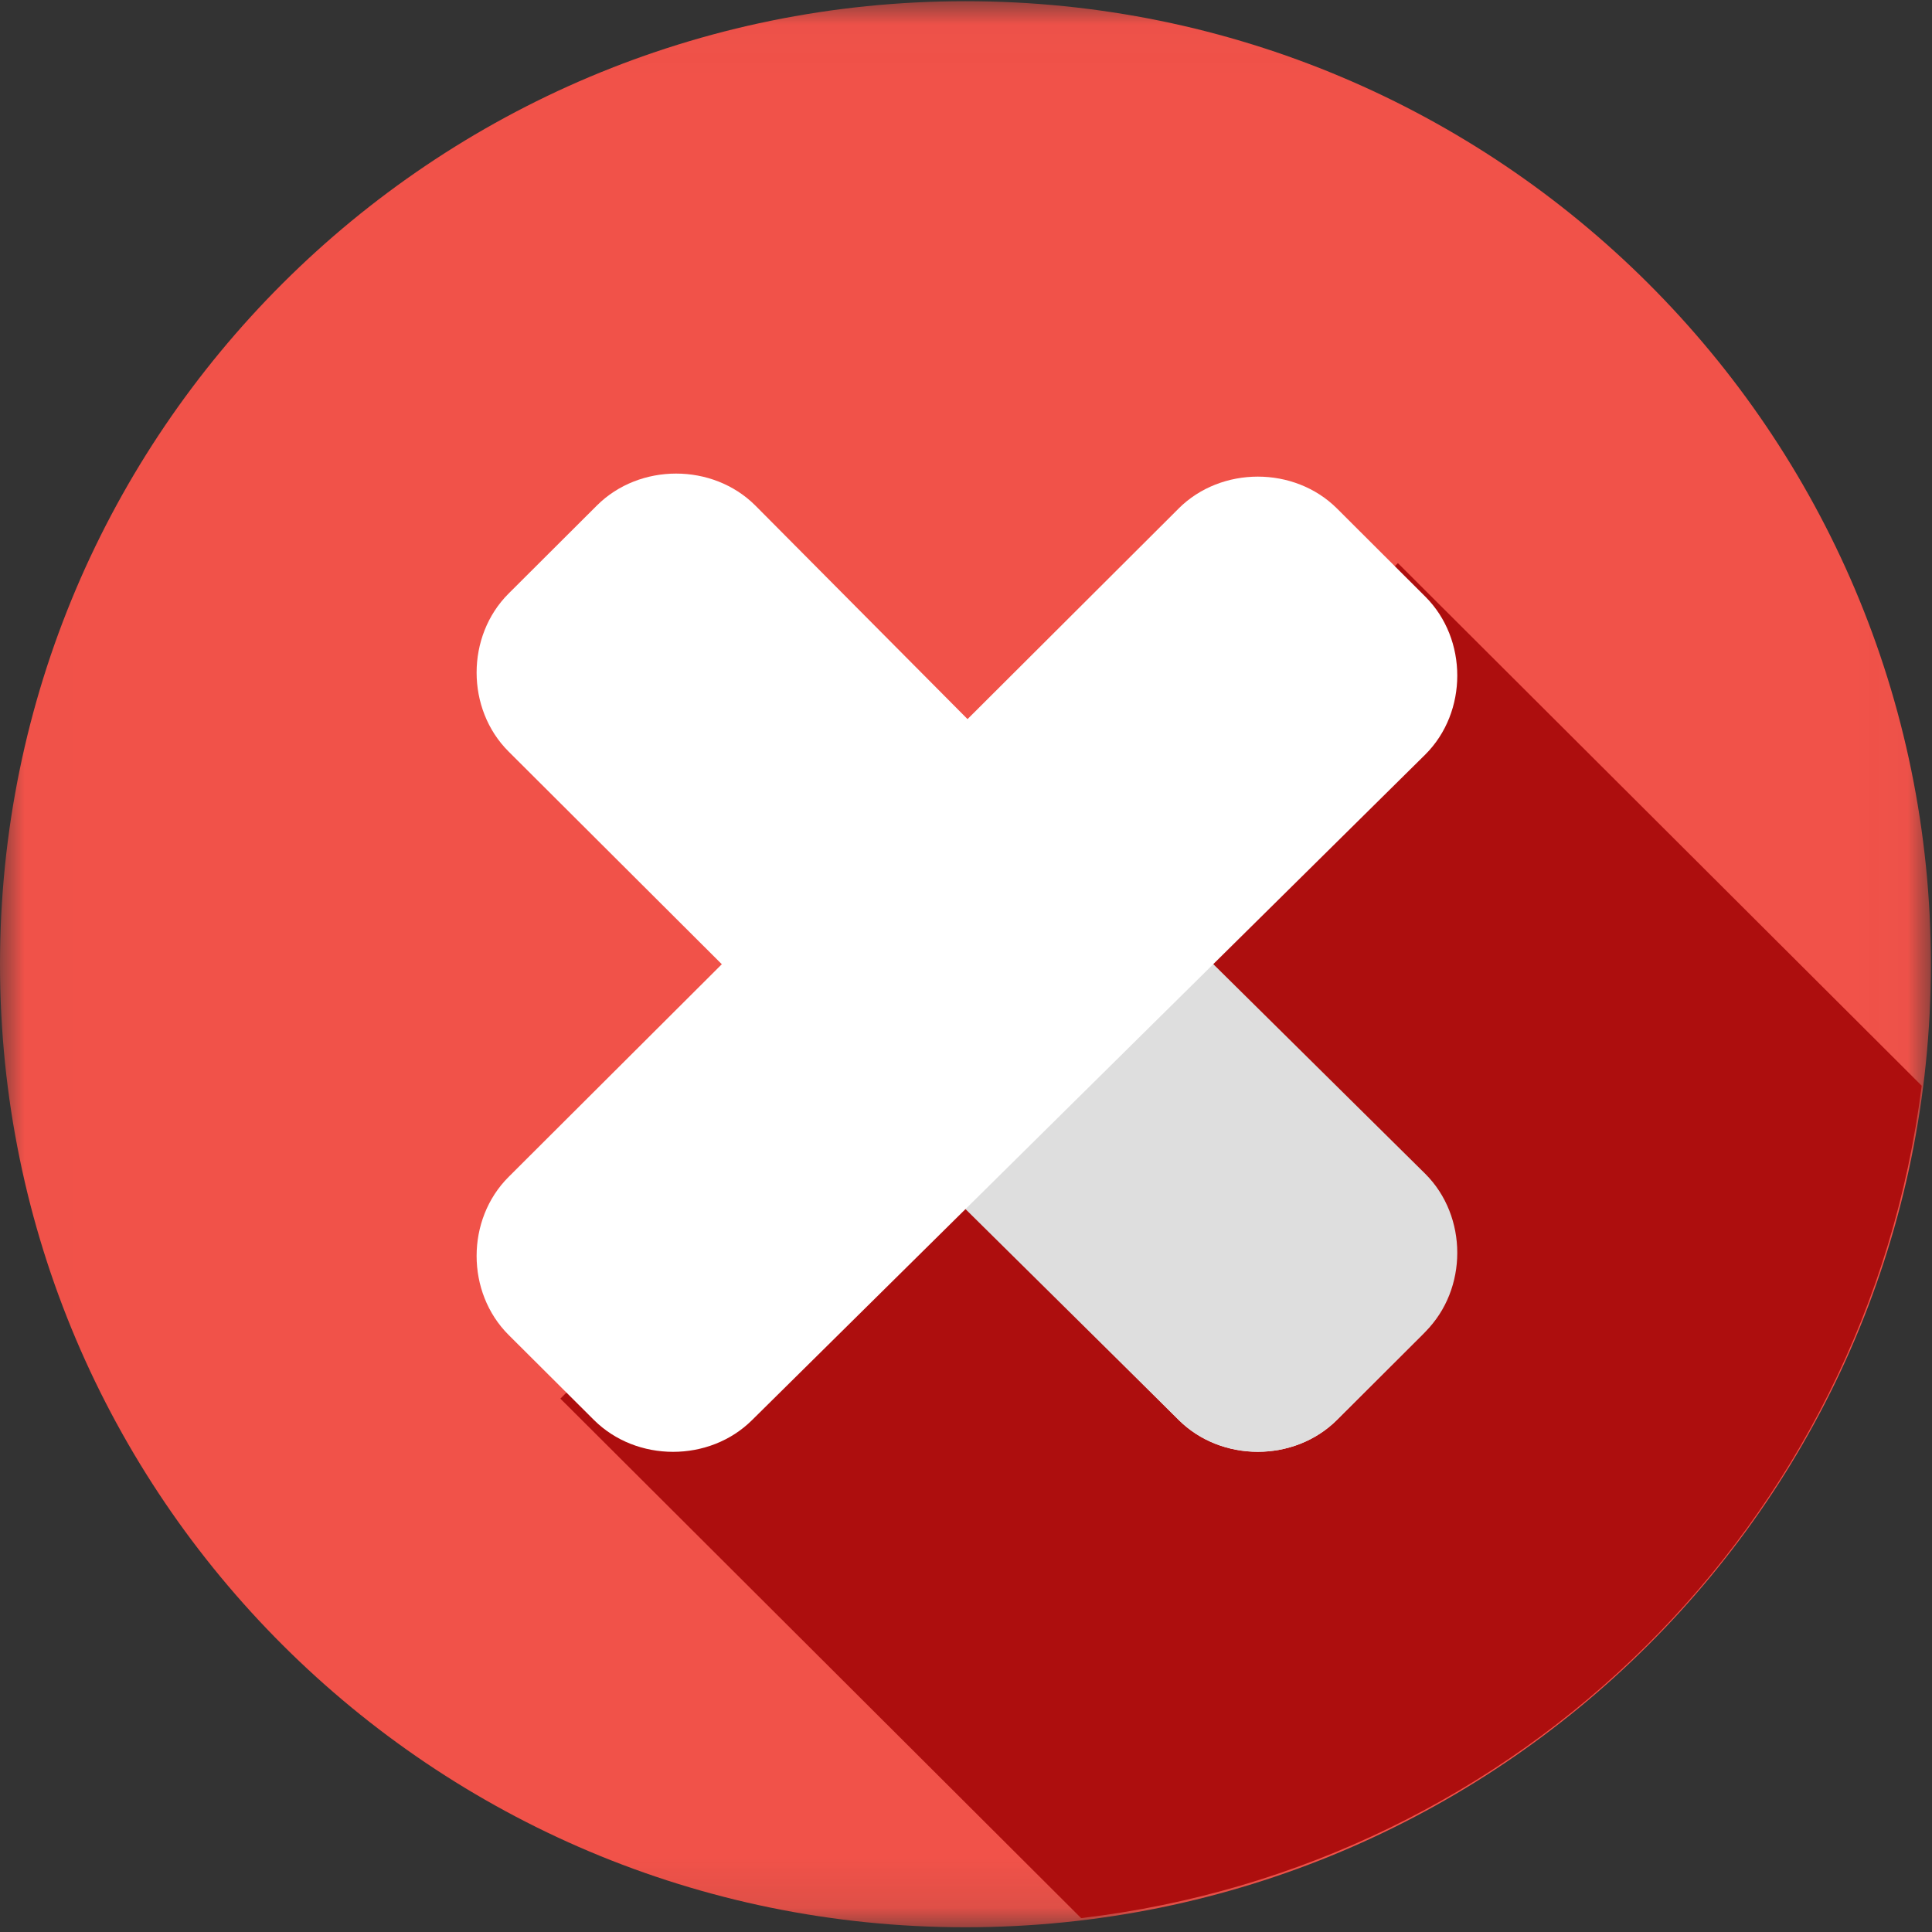
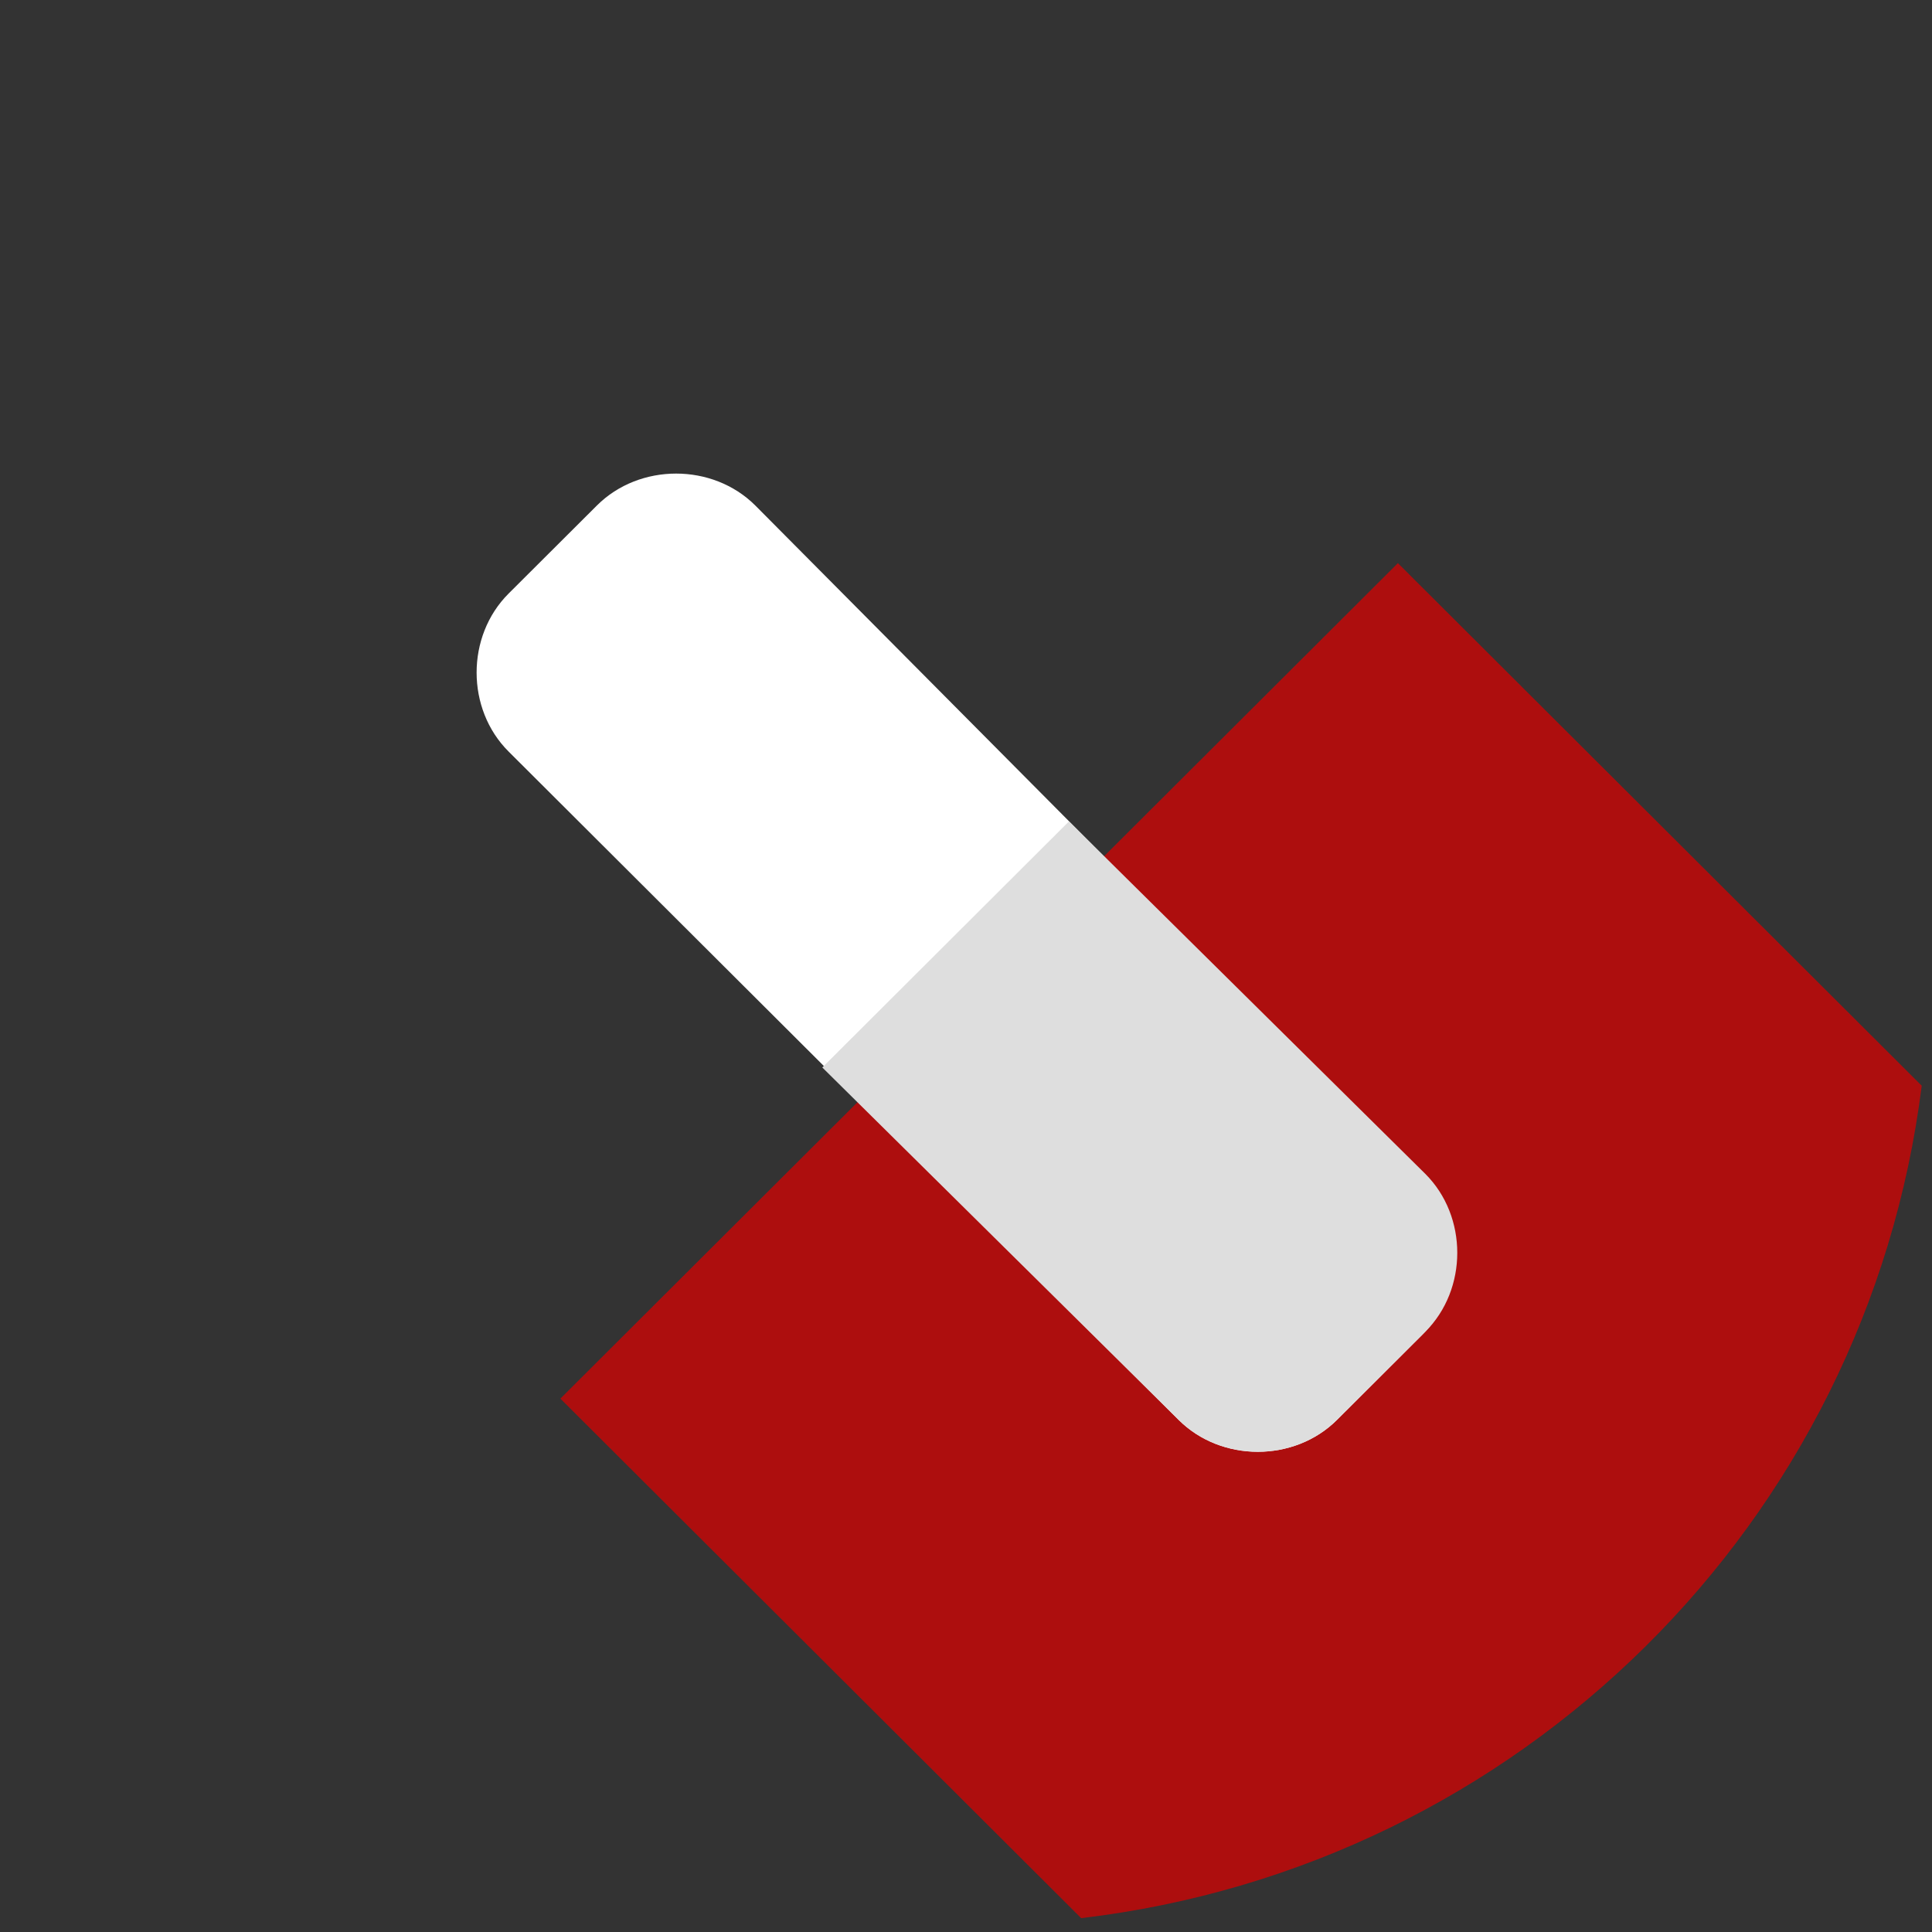
<svg xmlns="http://www.w3.org/2000/svg" xmlns:xlink="http://www.w3.org/1999/xlink" width="40" height="40" viewBox="0 0 40 40">
  <rect x="0" y="0" width="40" height="40" fill="#333333" stroke="none" />
  <defs>
-     <path id="rhpyl5oq3a" d="M0.006 0.024L39.977 0.024 39.977 39.902 0.006 39.902z" />
-   </defs>
+     </defs>
  <g fill="none" fill-rule="evenodd">
    <mask id="zriuqzlaeb" fill="#fff">
      <use xlink:href="#rhpyl5oq3a" />
    </mask>
-     <path fill="#F15249" d="M39.977 19.963c0 11.012-8.95 19.939-19.989 19.939C8.95 39.902 0 30.975 0 19.962 0 8.952 8.949.025 19.988.025c11.04 0 19.989 8.927 19.989 19.939z" mask="url(#zriuqzlaeb)" />
    <path fill="#AD0E0E" d="M11.602 28.957l10.782 10.756c9.08-1.07 16.268-8.177 17.403-17.234l-10.845-10.82-17.34 17.298z" />
    <path fill="#FFF" d="M29.446 24.366c.883.88.883 2.39 0 3.27l-1.765 1.761c-.883.881-2.396.881-3.279 0L10.53 15.56c-.883-.88-.883-2.39 0-3.271l1.829-1.824c.882-.88 2.396-.88 3.278 0l13.81 13.9z" />
    <path fill="#DEDEDE" d="M22.132 17.006l-5.107 5.095 7.377 7.296c.883.881 2.396.881 3.279 0l1.828-1.824c.883-.88.883-2.39 0-3.27l-7.377-7.297z" />
-     <path fill="#FFF" d="M24.402 10.528c.883-.88 2.396-.88 3.279 0l1.828 1.824c.883.88.883 2.39 0 3.27L15.574 29.398c-.882.881-2.395.881-3.278 0l-1.766-1.76c-.883-.881-.883-2.39 0-3.271l13.872-13.838z" />
  </g>
</svg>